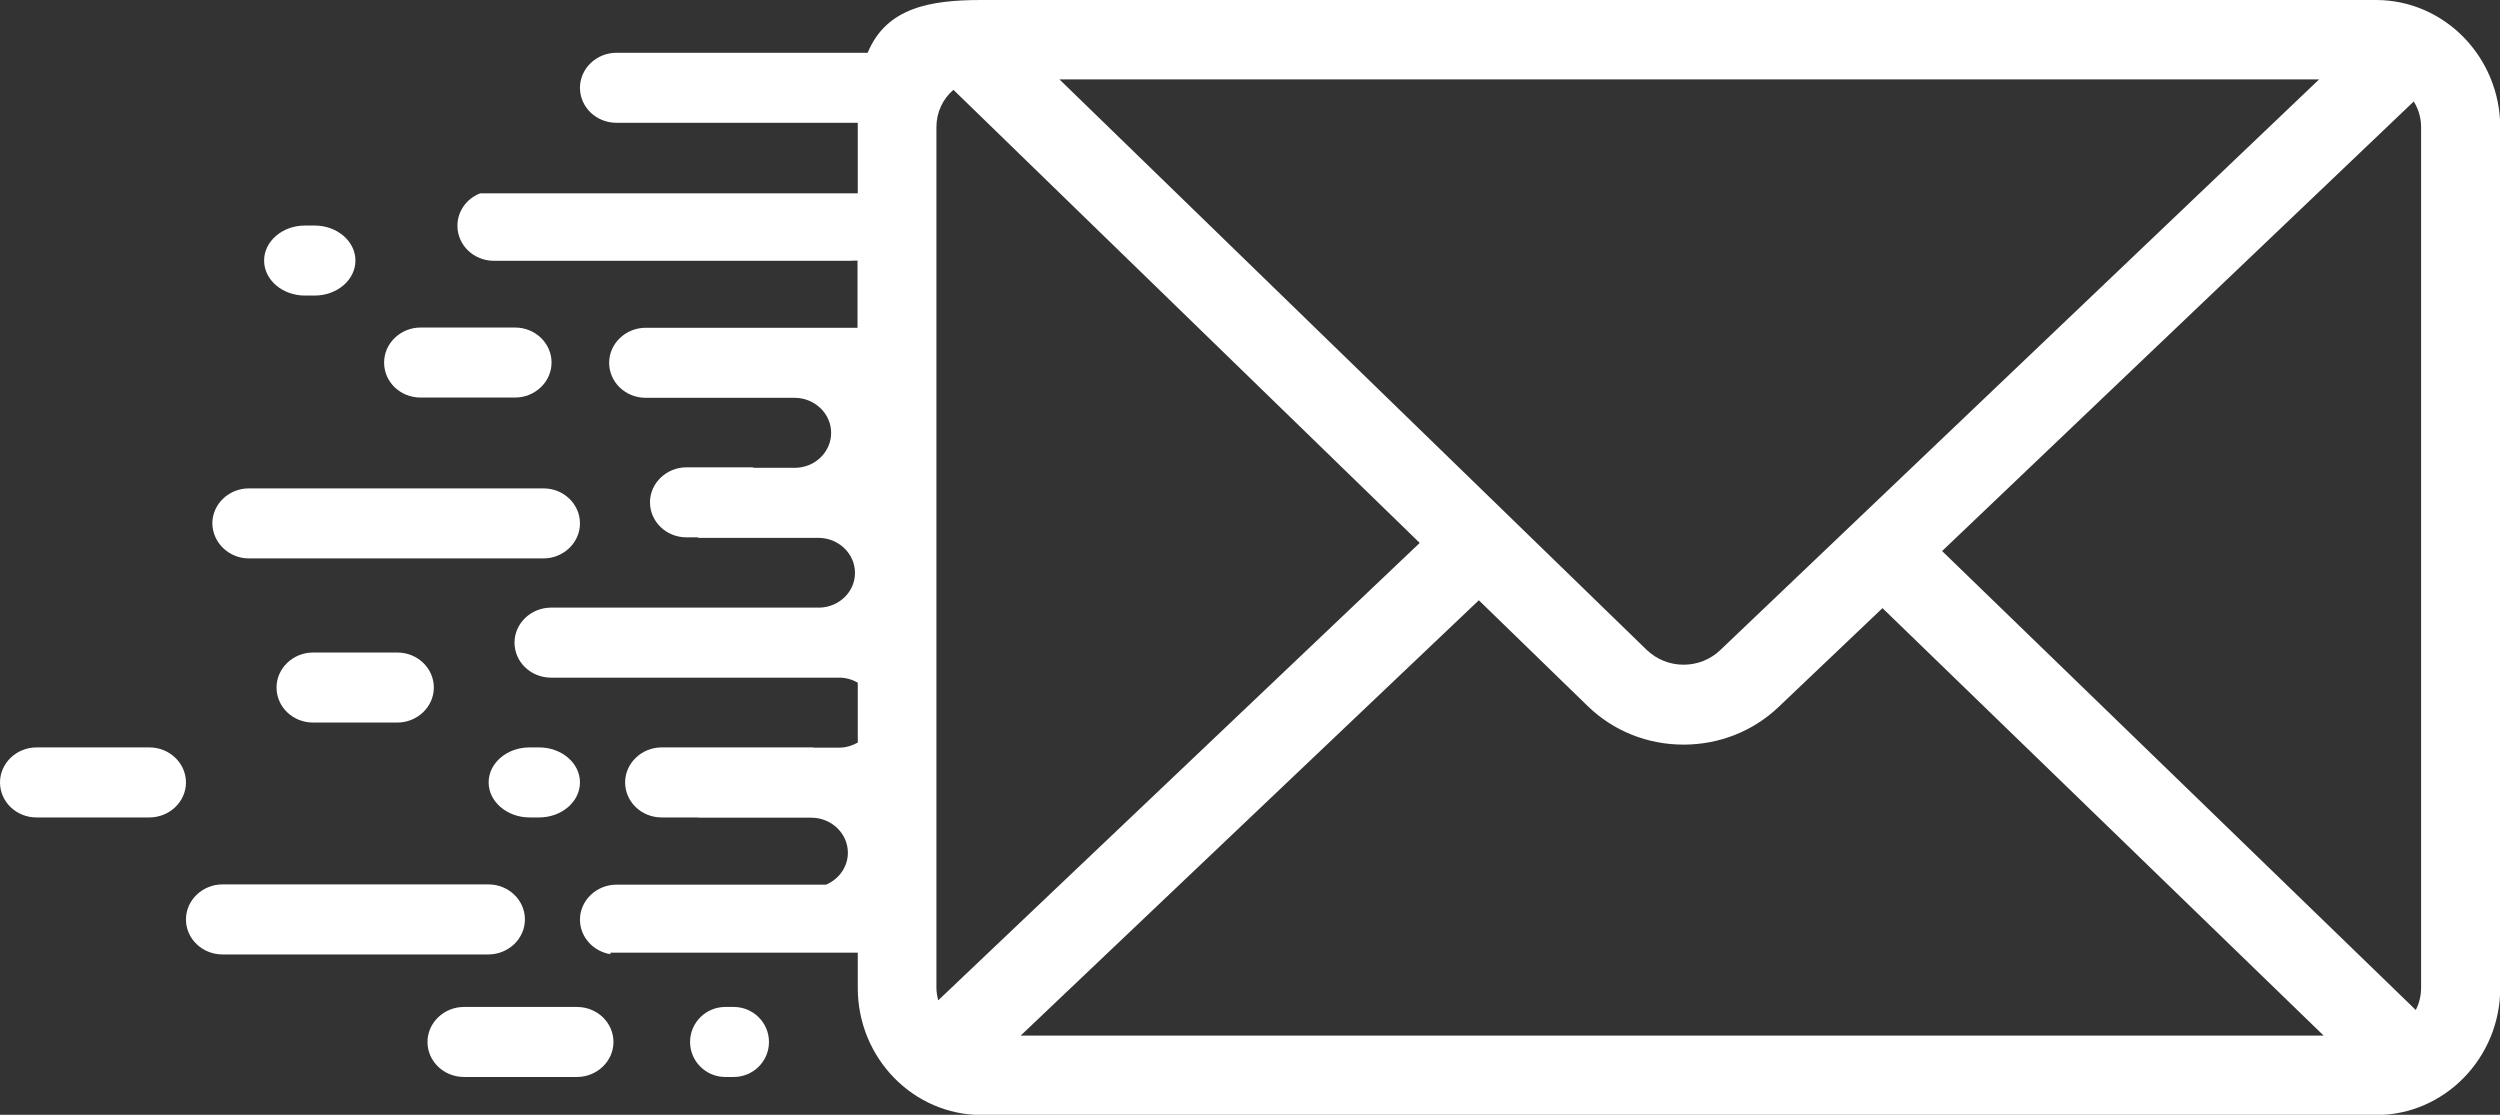
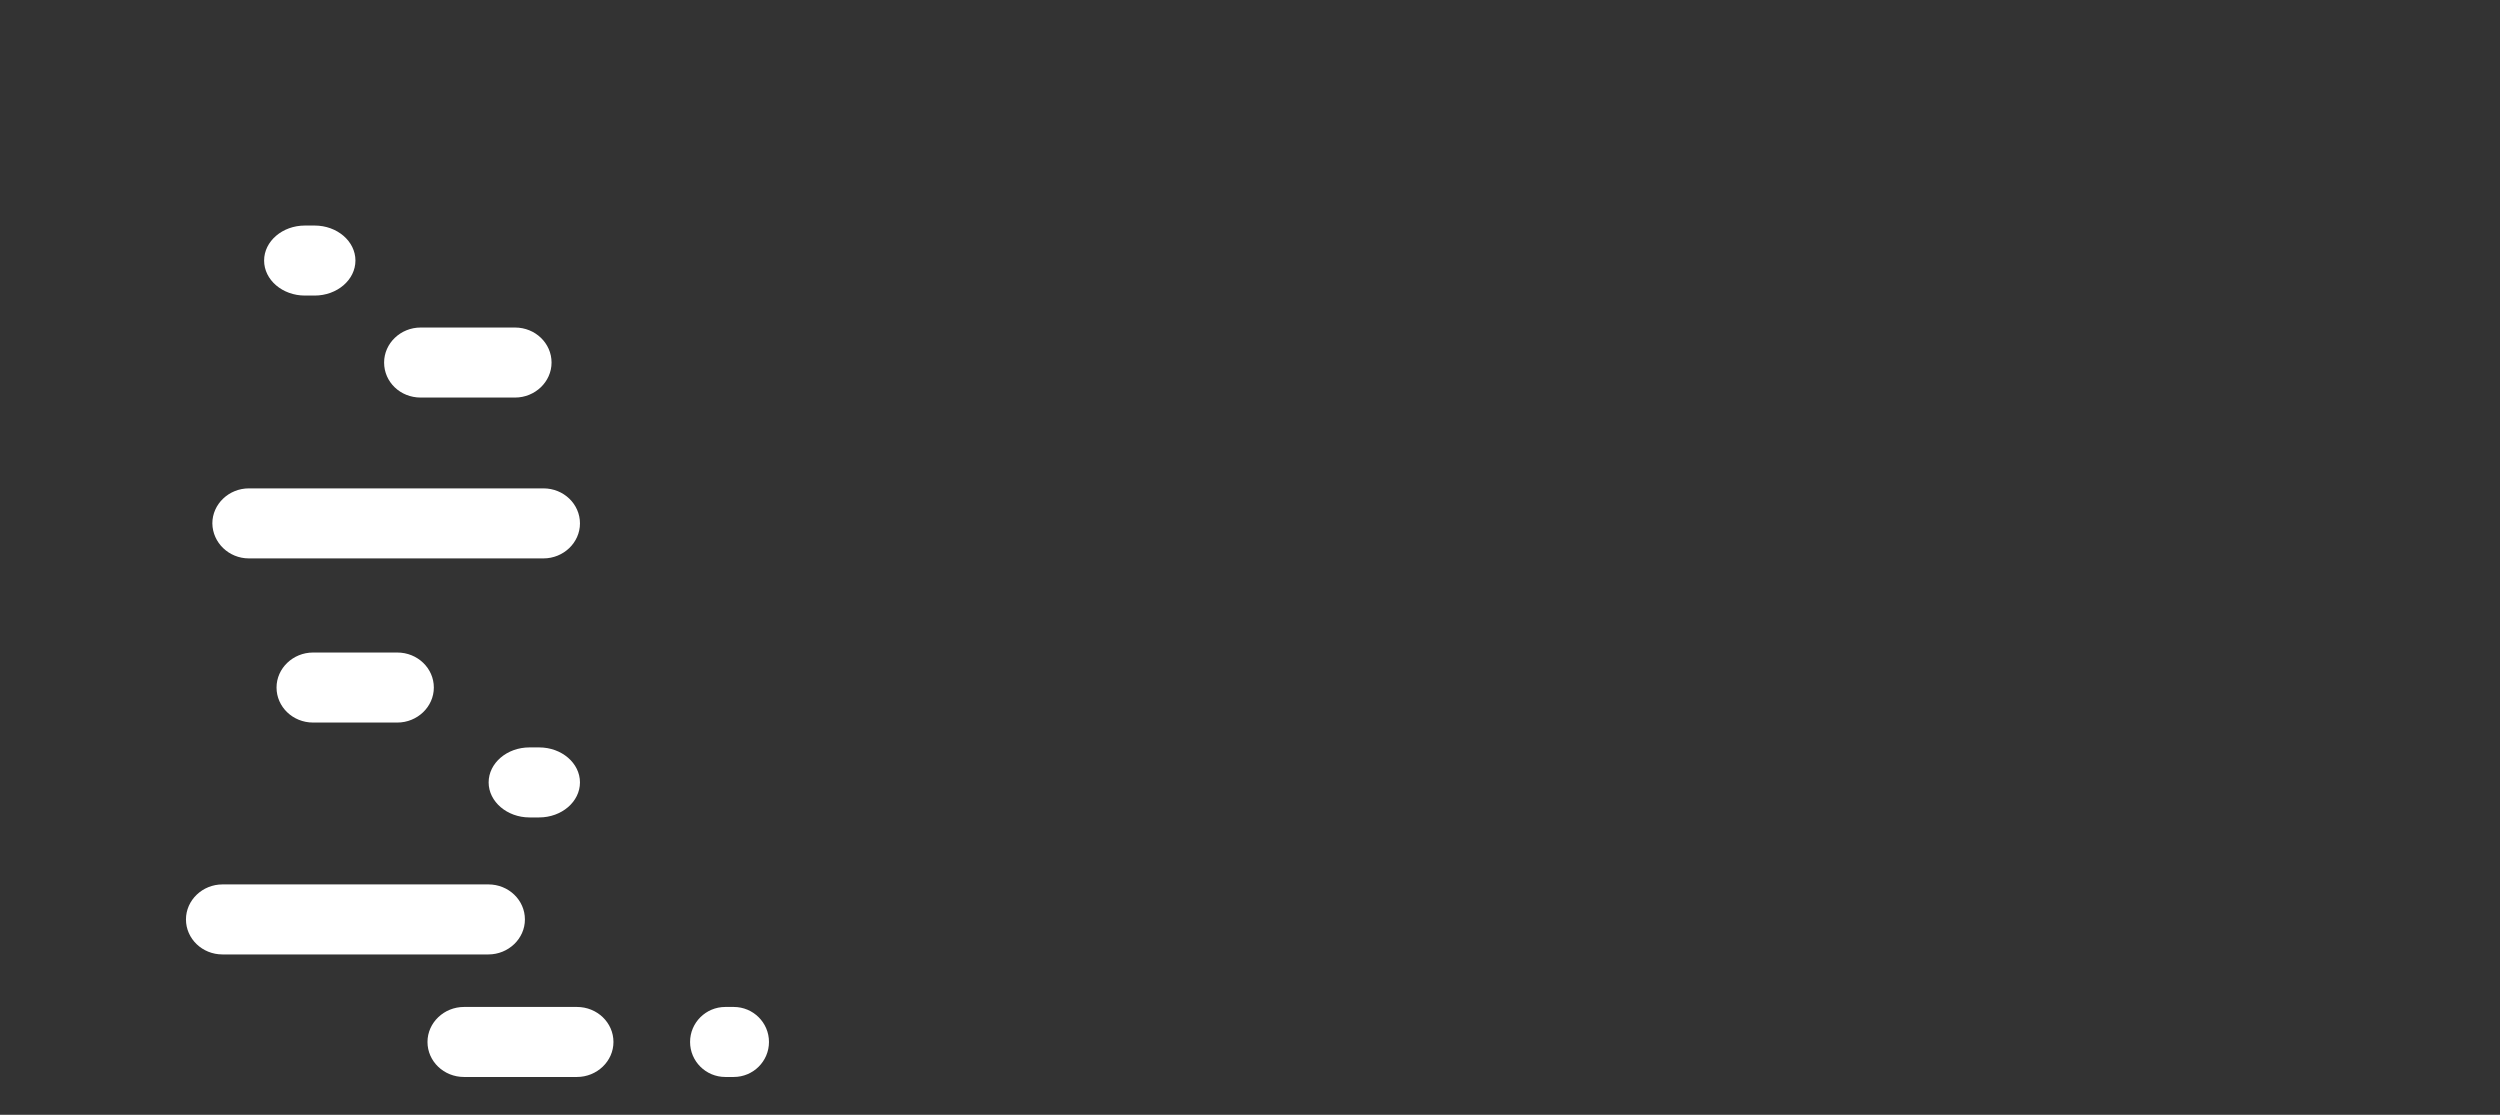
<svg xmlns="http://www.w3.org/2000/svg" version="1.1" id="Layer_1" x="0" y="0" viewBox="0 0 985.4 439.4" xml:space="preserve">
  <rect x="0" y="0" width="985.4" height="439.4" fill="#333333" stroke="none" />
  <style>.st0{fill:#fff}</style>
-   <path class="st0" d="M58.9 294.6H14.4c-7.9 0-14.4 6.2-14.4 13.8s6.4 13.8 14.4 13.8h44.5c7.9 0 14.4-6.2 14.4-13.8s-6.5-13.8-14.4-13.8zM936.5 0H386.9c-20.1 0-37.5 2.9-44.9 20.8h-99c-7.9 0-14.4 6.2-14.4 13.8 0 7.6 6.4 13.8 14.4 13.8h95.1v27.8H189.3c-5.3 2-9 7-9 12.8 0 7.6 6.4 13.8 14.4 13.8h138.6c.8 0 2.7 0 4.7-.1v26.5h-83.5c-7.9 0-14.4 6.2-14.4 13.8 0 7.6 6.4 13.8 14.4 13.8h58.7c7.9 0 14.4 6.2 14.4 13.8 0 7.6-6.4 13.8-14.4 13.8h-15.9c-.3 0-.5-.2-.8-.2h-25.9c-7.9 0-14.4 6.2-14.4 13.8 0 7.6 6.4 13.8 14.4 13.8h4.6v.2h47.4c7.9 0 14.4 6.2 14.4 13.8 0 7.4-6.1 13.4-13.8 13.7h-106c-7.9 0-14.4 6.2-14.4 13.8 0 7.6 6.4 13.8 14.4 13.8h113.5c2.7 0 5.2.7 7.4 2v23.6c-2.2 1.2-4.7 2-7.4 2h-9.8c-.1 0-.2-.1-.3-.1h-59.8c-7.9 0-14.4 6.2-14.4 13.8s6.4 13.8 14.4 13.8h14.5v.1h44.5c7.9 0 14.4 6.2 14.4 13.8 0 5.6-3.5 10.4-8.6 12.6H243c-7.9 0-14.4 6.2-14.4 13.8 0 6.8 5.2 12.5 12 13.6v-.6h97.5v13.9c0 27.7 21.9 50.1 48.9 50.1h549.6c26.9 0 48.9-22.5 48.9-50.1V50.1c-.1-27.6-22-50.1-49-50.1zm-22.4 31.3L678 256.3c-3.9 3.7-9 5.7-14.4 5.7-5.5 0-10.6-2.1-14.5-5.8L417.6 31.3h496.5zm-544.3 363c-.4-1.6-.7-3.3-.7-5V50.1c0-5.8 2.5-11.1 6.7-14.7L559.6 214 369.8 394.3zm32.6 13.8l180.5-171.5 42.9 41.7c10.1 9.8 23.5 15.2 37.8 15.2 14.1 0 27.4-5.3 37.4-14.8l41-39 173.9 168.5H402.4zm551.9-18.8c0 3.1-.7 6.1-2.1 8.8L765.5 217.2 951.4 40c1.9 3 2.9 6.5 2.9 10.1v339.2z" />
  <path class="st0" d="M208.7 322.2h3.8c8.9 0 16.1-6.2 16.1-13.8s-7.2-13.8-16.1-13.8h-3.8c-8.9 0-16.1 6.2-16.1 13.8s7.3 13.8 16.1 13.8zM120.2 116.5h3.8c8.9 0 16.1-6.2 16.1-13.8 0-7.6-7.2-13.8-16.1-13.8h-3.8c-8.9 0-16.1 6.2-16.1 13.8 0 7.6 7.2 13.8 16.1 13.8zM289.2 396.9h-3.3c-7.7 0-13.9 6.2-13.9 13.8 0 7.6 6.2 13.8 13.9 13.8h3.3c7.7 0 13.9-6.2 13.9-13.8 0-7.6-6.2-13.8-13.9-13.8zM206.9 362.4c0-7.6-6.4-13.8-14.4-13.8H87.7c-7.9 0-14.4 6.2-14.4 13.8 0 7.6 6.4 13.8 14.4 13.8h104.8c7.9 0 14.4-6.2 14.4-13.8zM123.4 257.2c-7.9 0-14.4 6.2-14.4 13.8 0 7.6 6.4 13.8 14.4 13.8h33.2c7.9 0 14.4-6.2 14.4-13.8 0-7.6-6.4-13.8-14.4-13.8h-33.2zM227.4 396.9h-44.5c-7.9 0-14.4 6.2-14.4 13.8 0 7.6 6.4 13.8 14.4 13.8h44.5c7.9 0 14.4-6.2 14.4-13.8 0-7.6-6.4-13.8-14.4-13.8zM98.1 220.1h116.1c7.9 0 14.4-6.2 14.4-13.8 0-7.6-6.4-13.8-14.4-13.8H98.1c-7.9 0-14.4 6.2-14.4 13.8.1 7.6 6.5 13.8 14.4 13.8zM165.8 156.7H203c7.9 0 14.4-6.2 14.4-13.8 0-7.6-6.4-13.8-14.4-13.8h-37.2c-7.9 0-14.4 6.2-14.4 13.8 0 7.7 6.4 13.8 14.4 13.8z" />
</svg>